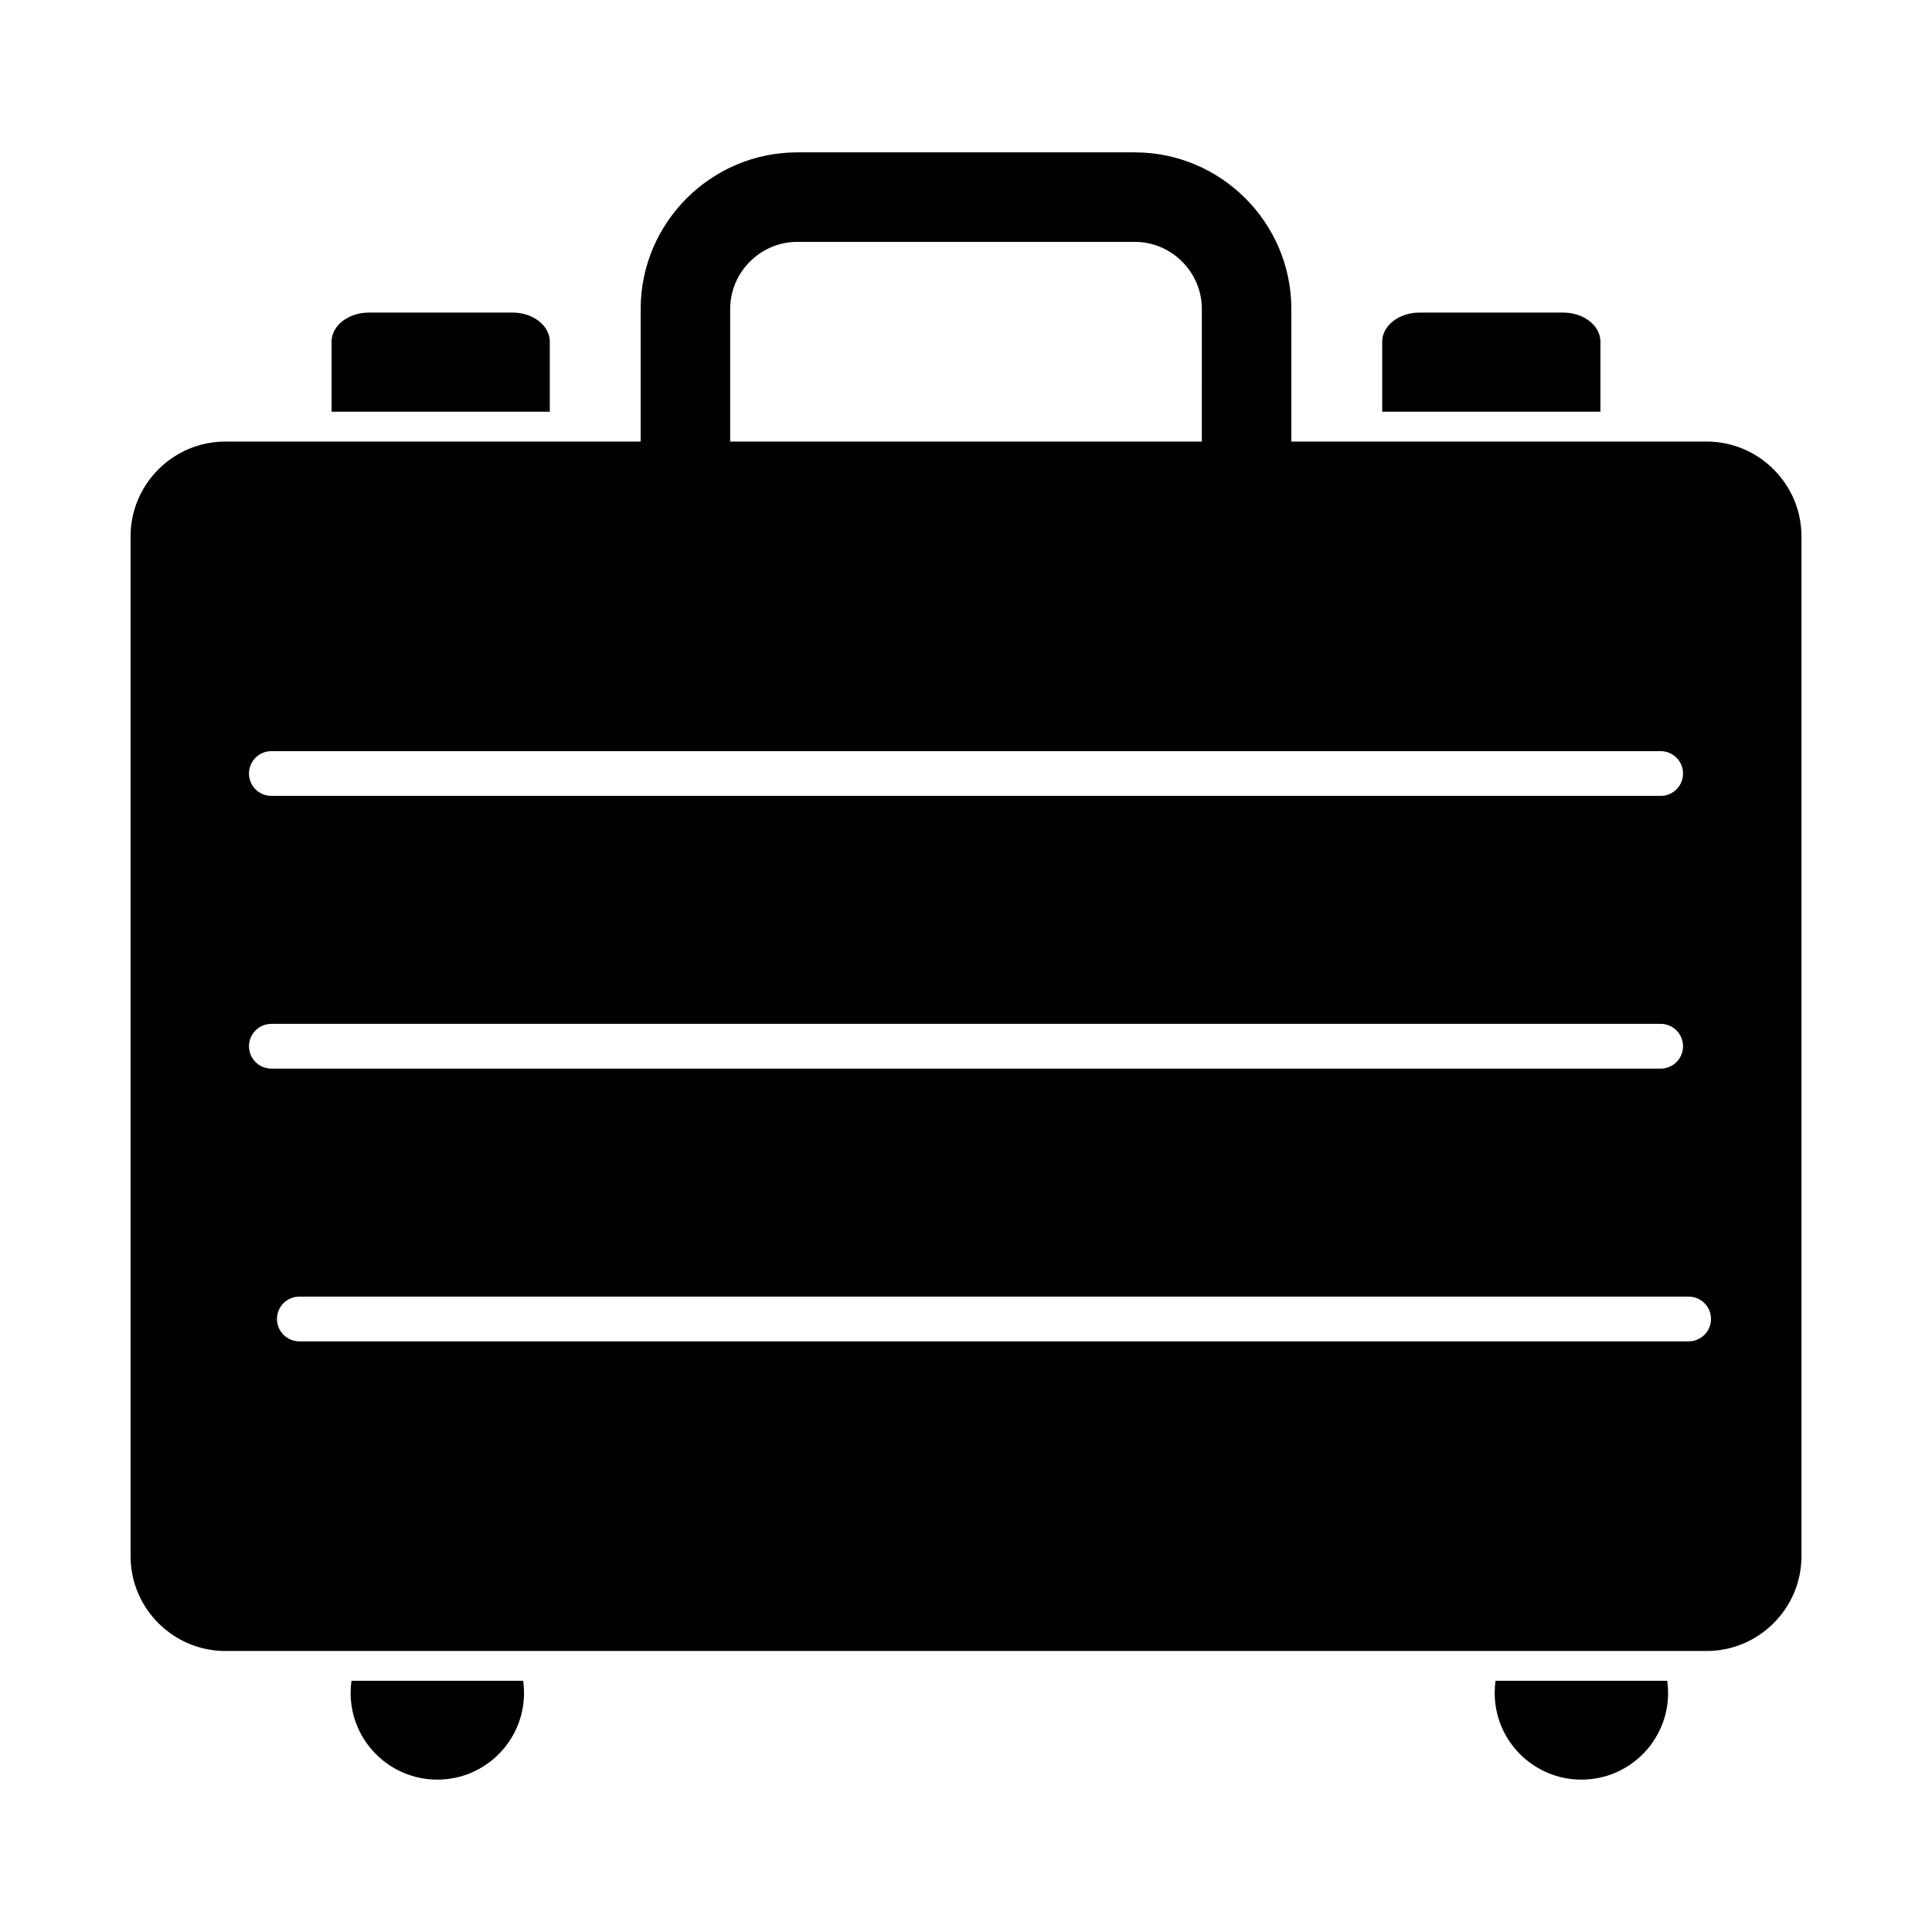
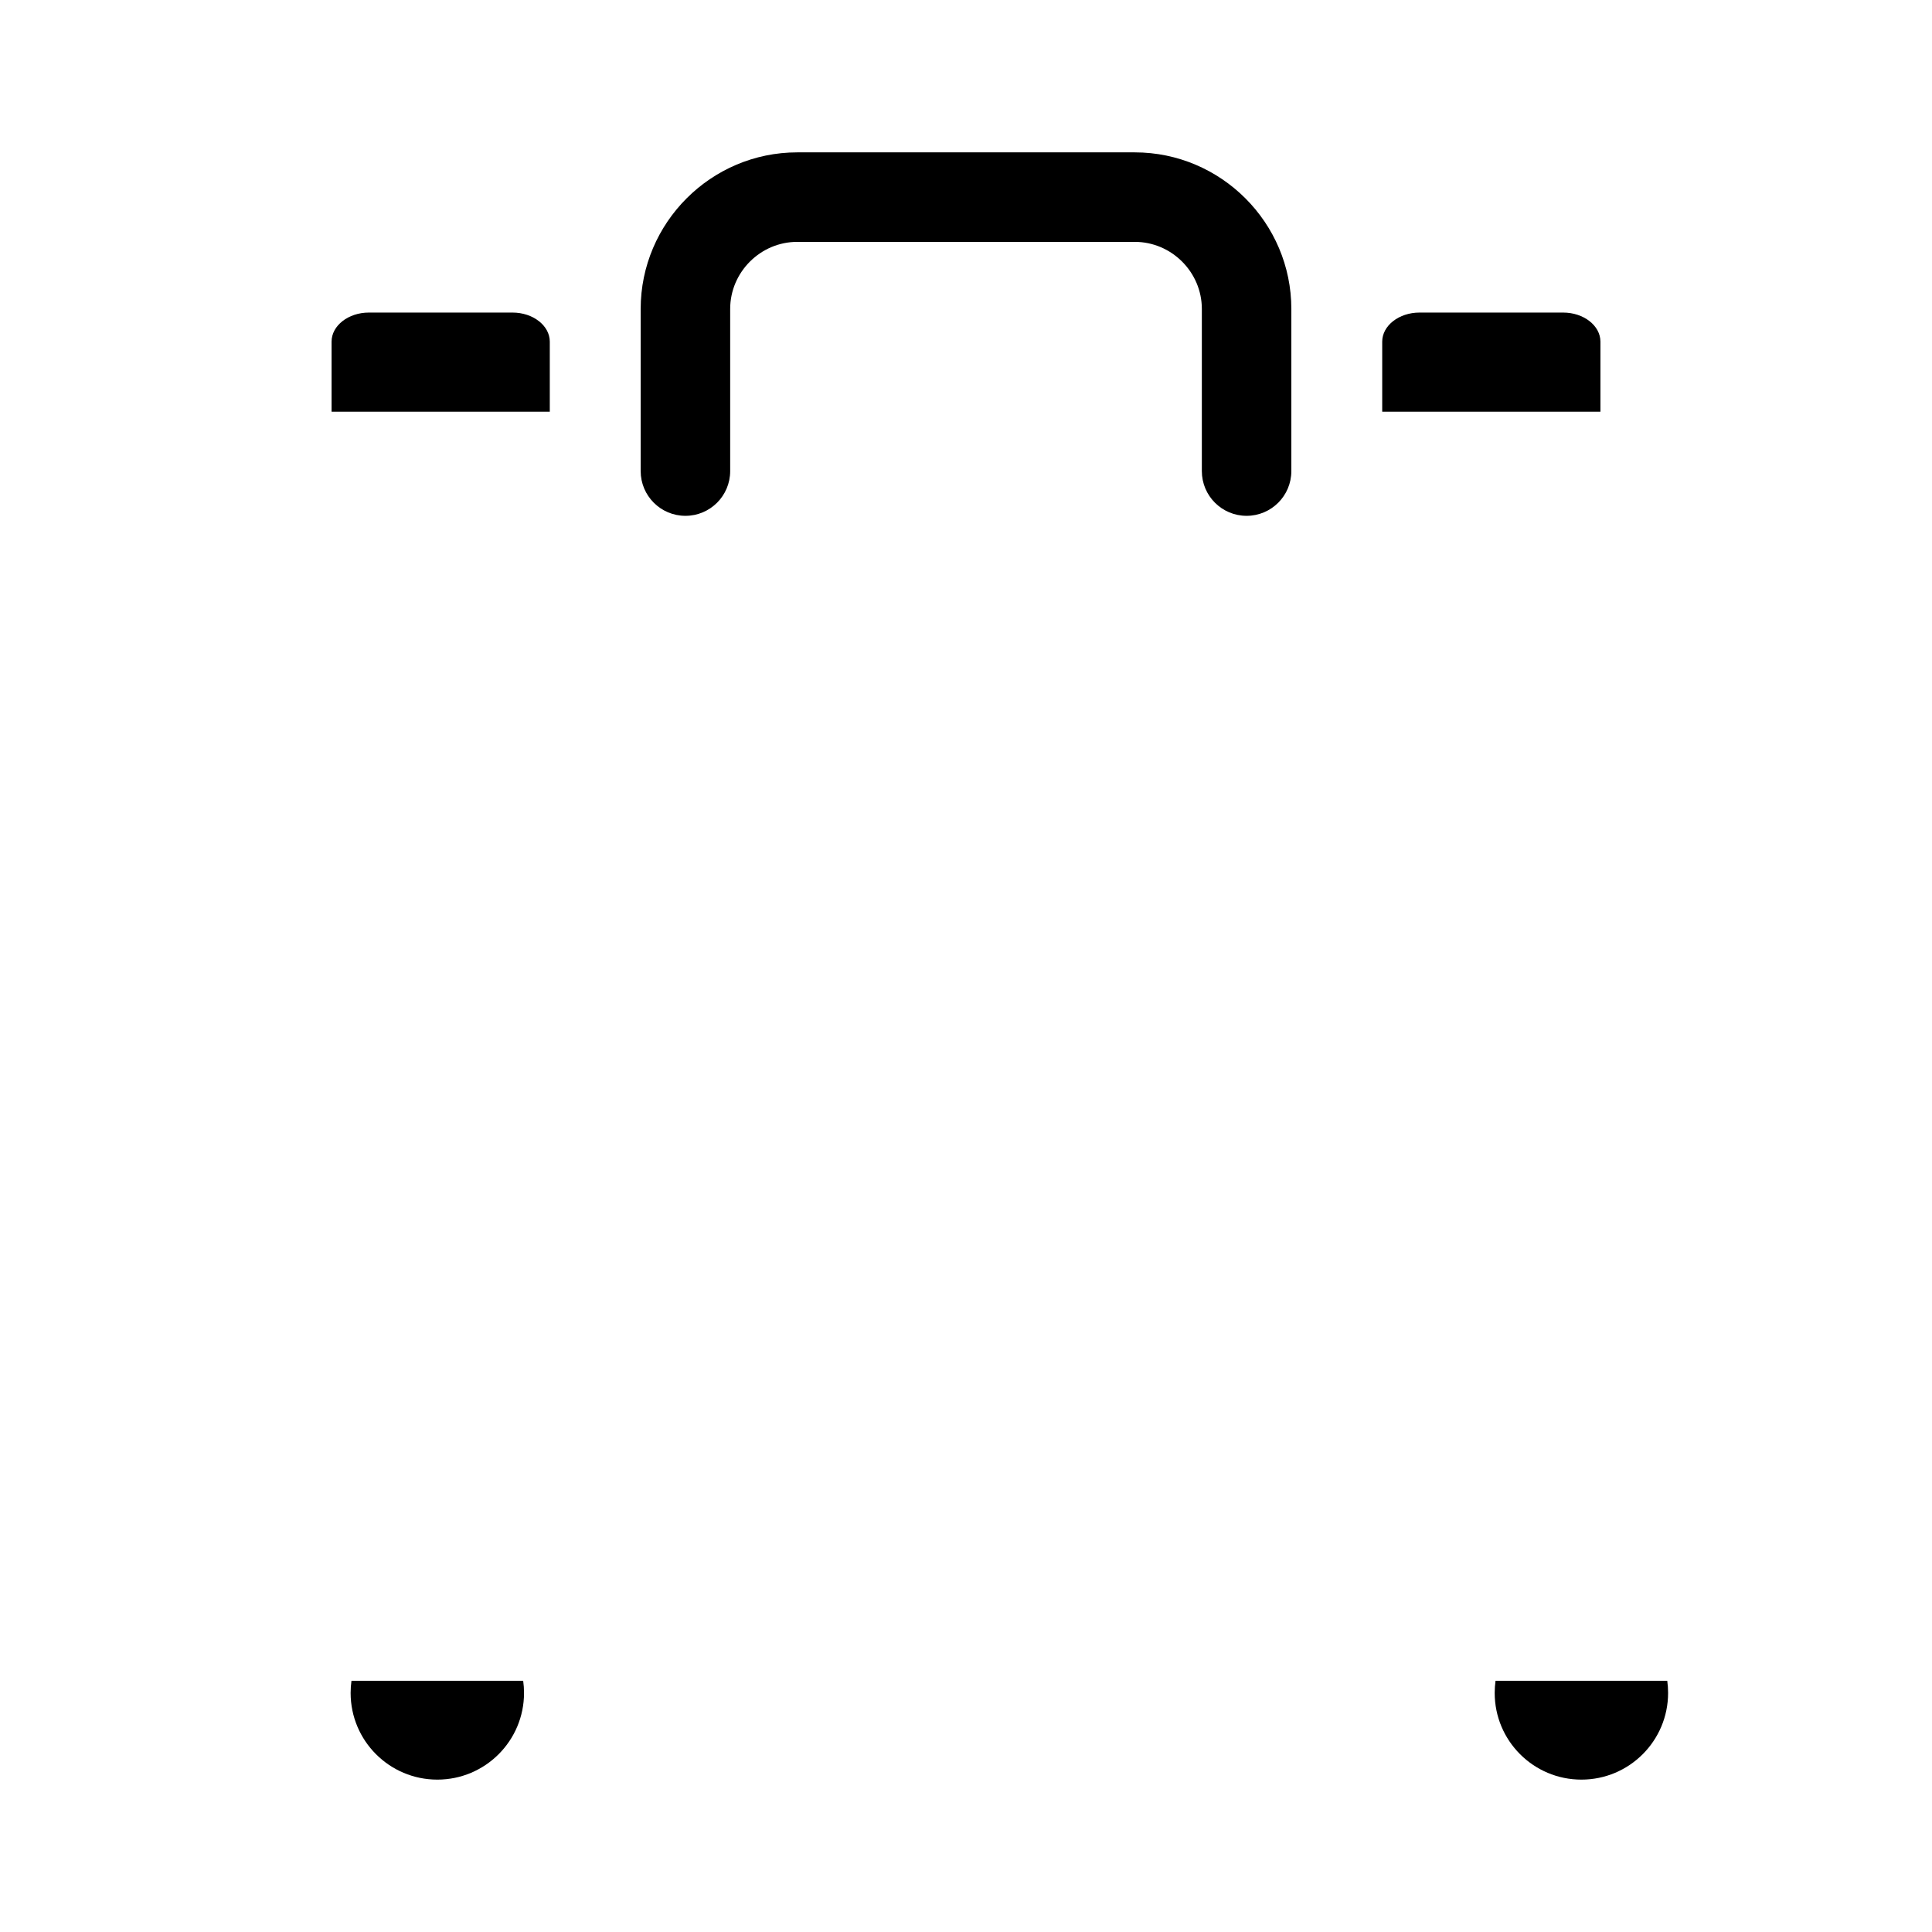
<svg xmlns="http://www.w3.org/2000/svg" fill="#000000" width="800px" height="800px" version="1.1" viewBox="144 144 512 512">
  <g>
-     <path d="m203.71 261.02h392.59c13.809 0 25.109 11.297 25.109 25.109v270.29c0 13.809-11.297 25.109-25.109 25.109h-392.59c-13.809 0-25.109-11.297-25.109-25.109v-270.29c0-13.809 11.297-25.109 25.109-25.109zm12.203 82.043c-3.273 0-5.93 2.656-5.93 5.93 0 3.273 2.656 5.93 5.93 5.93h368.18c3.273 0 5.93-2.656 5.93-5.93 0-3.273-2.656-5.93-5.93-5.93zm7.414 144.55c-3.273 0-5.93 2.656-5.93 5.93 0 3.273 2.656 5.93 5.93 5.93h368.18c3.273 0 5.93-2.656 5.93-5.93 0-3.273-2.656-5.93-5.93-5.93zm-7.414-72.277c-3.273 0-5.93 2.656-5.93 5.93 0 3.277 2.656 5.93 5.93 5.93h368.18c3.273 0 5.93-2.656 5.93-5.93 0-3.273-2.656-5.93-5.93-5.93z" fill-rule="evenodd" />
    <path d="m568.13 253.11v-18.574c0-4.238-4.441-7.703-9.871-7.703h-38.086c-5.43 0-9.871 3.469-9.871 7.703v18.574h57.832z" fill-rule="evenodd" />
    <path d="m289.7 253.11v-18.574c0-4.238-4.441-7.703-9.871-7.703h-38.086c-5.43 0-9.871 3.469-9.871 7.703v18.574h57.832z" fill-rule="evenodd" />
    <path d="m282.65 589.43c0.148 1.051 0.223 2.121 0.223 3.211 0 12.691-10.289 22.977-22.977 22.977-12.691 0-22.977-10.289-22.977-22.977 0-1.09 0.078-2.16 0.223-3.211z" fill-rule="evenodd" />
-     <path d="m585.84 589.43c0.148 1.051 0.223 2.121 0.223 3.211 0 12.691-10.289 22.977-22.977 22.977-12.691 0-22.977-10.289-22.977-22.977 0-1.09 0.078-2.16 0.223-3.211z" fill-rule="evenodd" />
+     <path d="m585.84 589.43c0.148 1.051 0.223 2.121 0.223 3.211 0 12.691-10.289 22.977-22.977 22.977-12.691 0-22.977-10.289-22.977-22.977 0-1.09 0.078-2.16 0.223-3.211" fill-rule="evenodd" />
    <path d="m462.5 268.84c0 6.551 5.309 11.859 11.859 11.859s11.859-5.309 11.859-11.859v-42.969c0-11.422-4.664-21.801-12.18-29.312-7.516-7.516-17.891-12.18-29.312-12.18h-89.449c-11.422 0-21.801 4.664-29.312 12.18-7.516 7.516-12.18 17.891-12.18 29.312v42.969c0 6.551 5.309 11.859 11.859 11.859s11.859-5.309 11.859-11.859v-42.969c0-4.875 2.004-9.316 5.231-12.543 3.227-3.227 7.668-5.231 12.543-5.231h89.449c4.875 0 9.316 2.004 12.543 5.231 3.227 3.227 5.231 7.668 5.231 12.543z" />
  </g>
</svg>